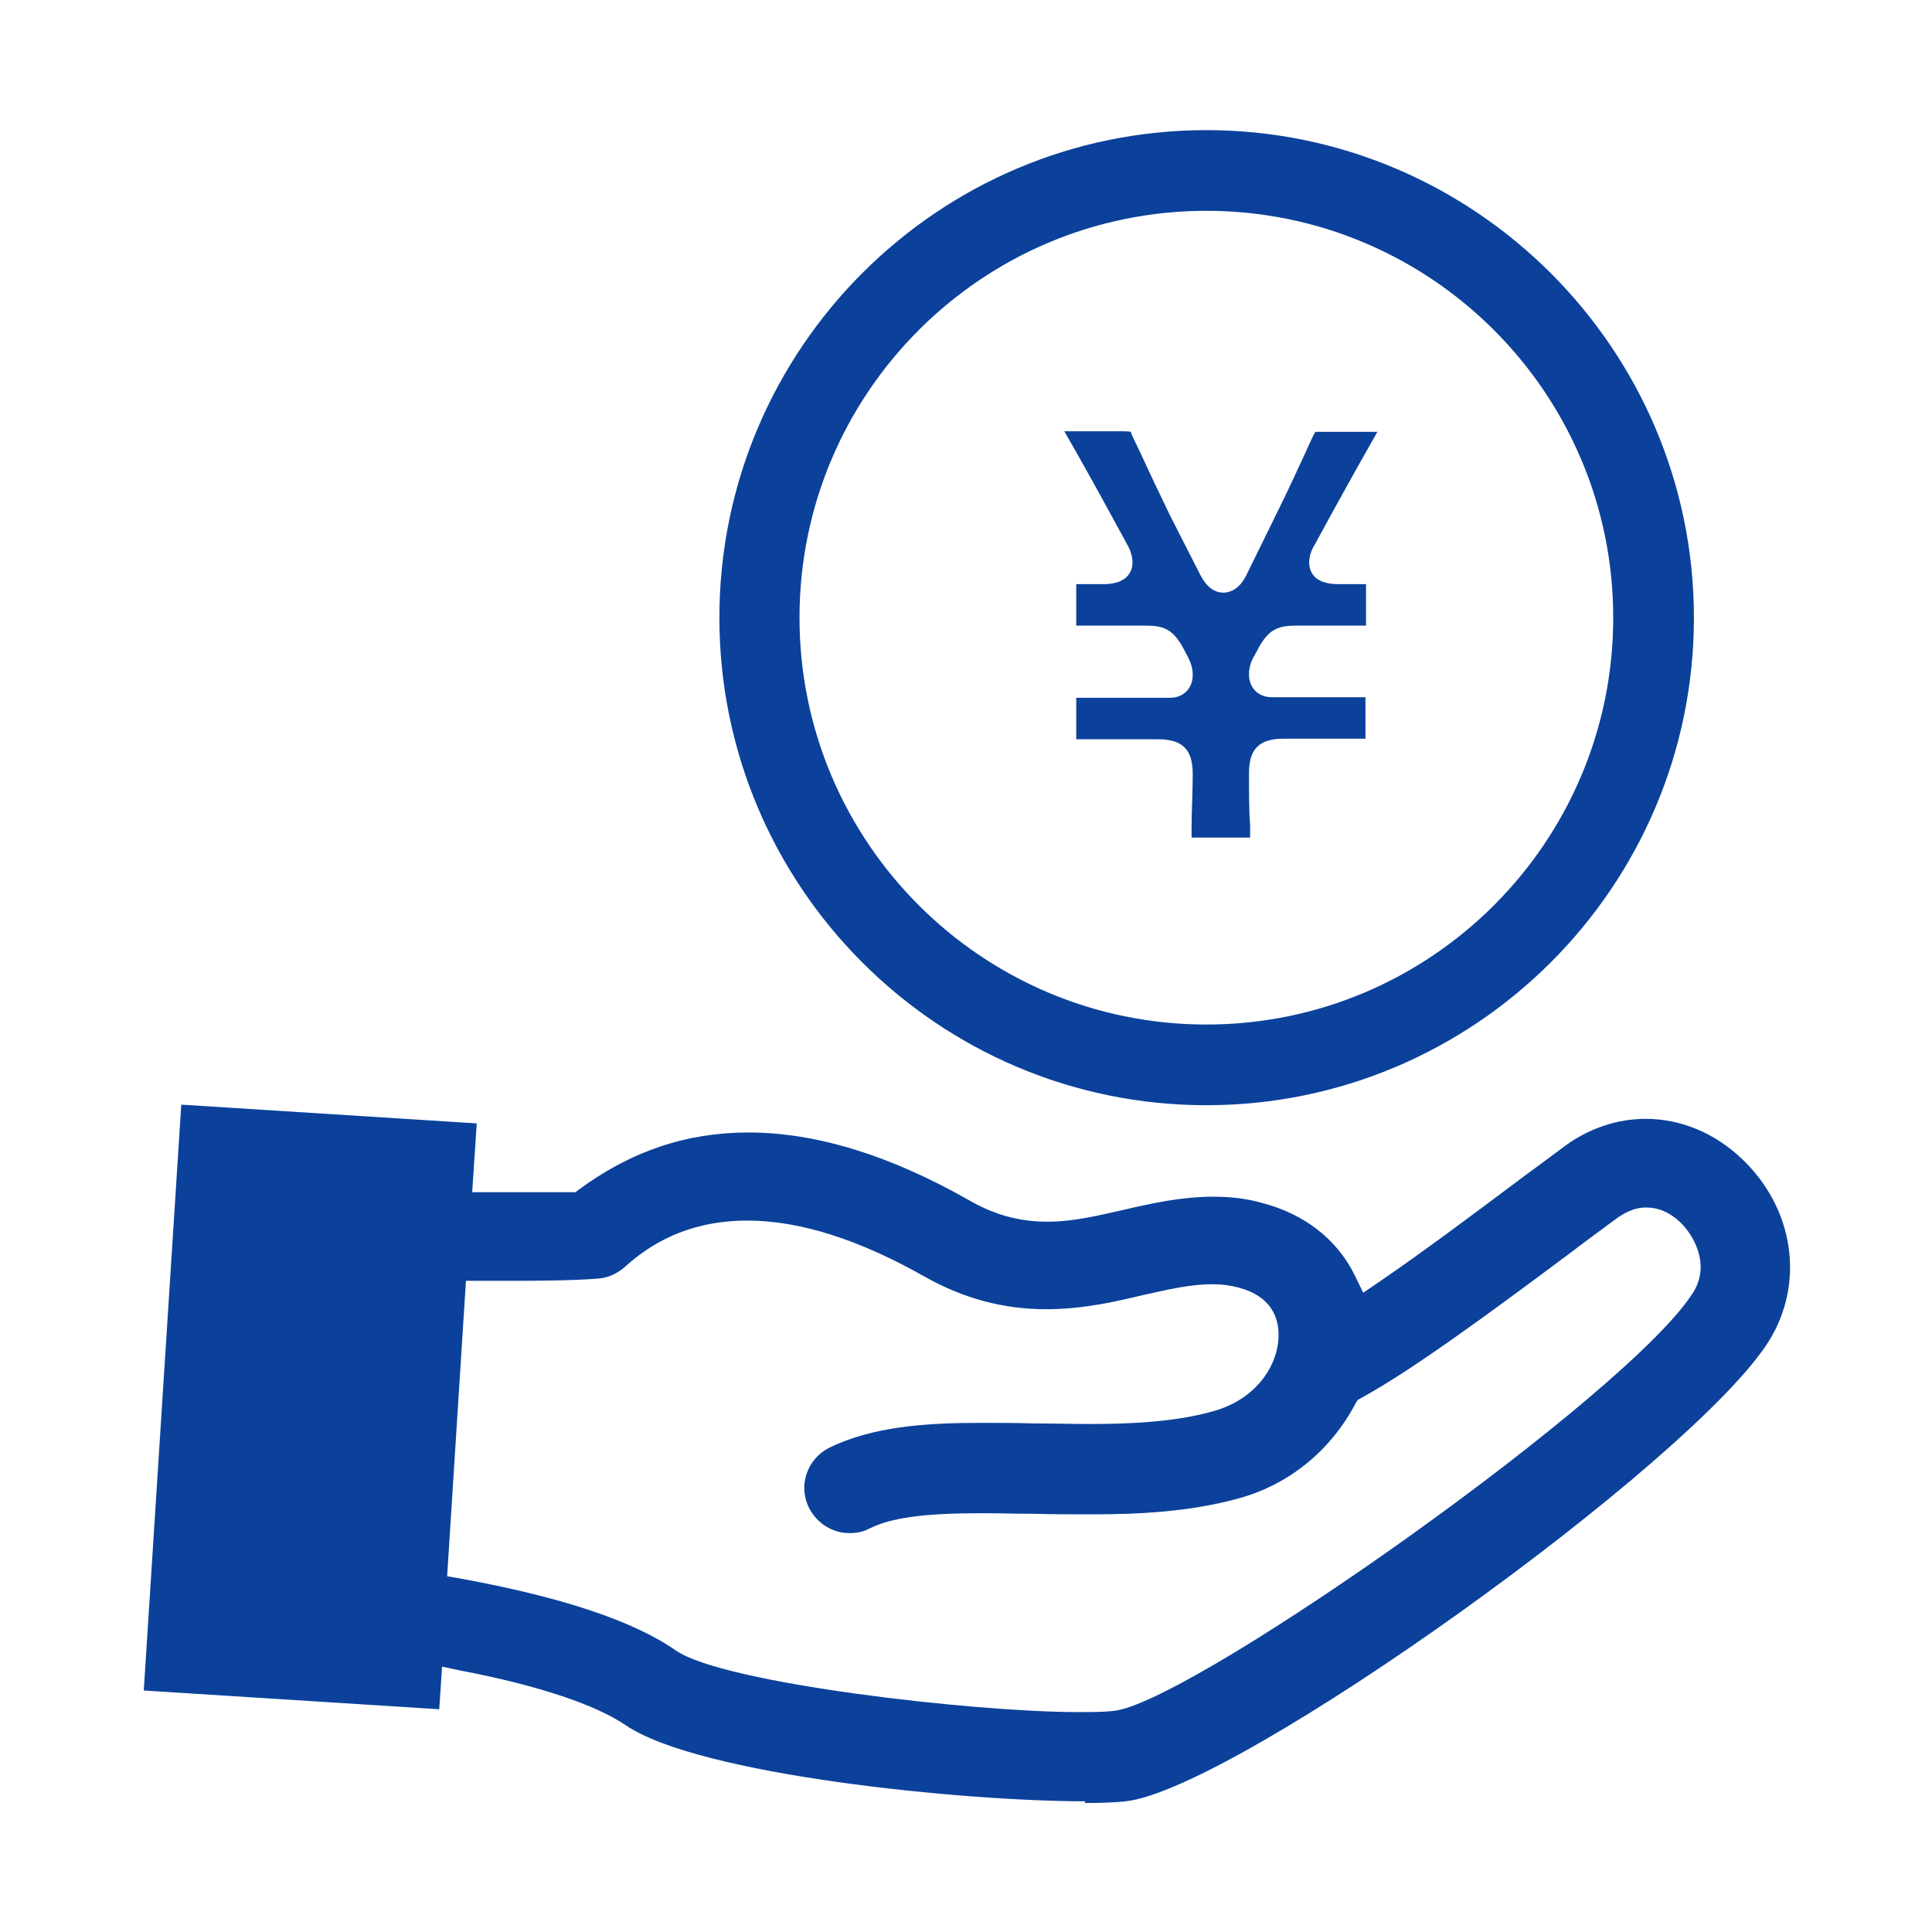
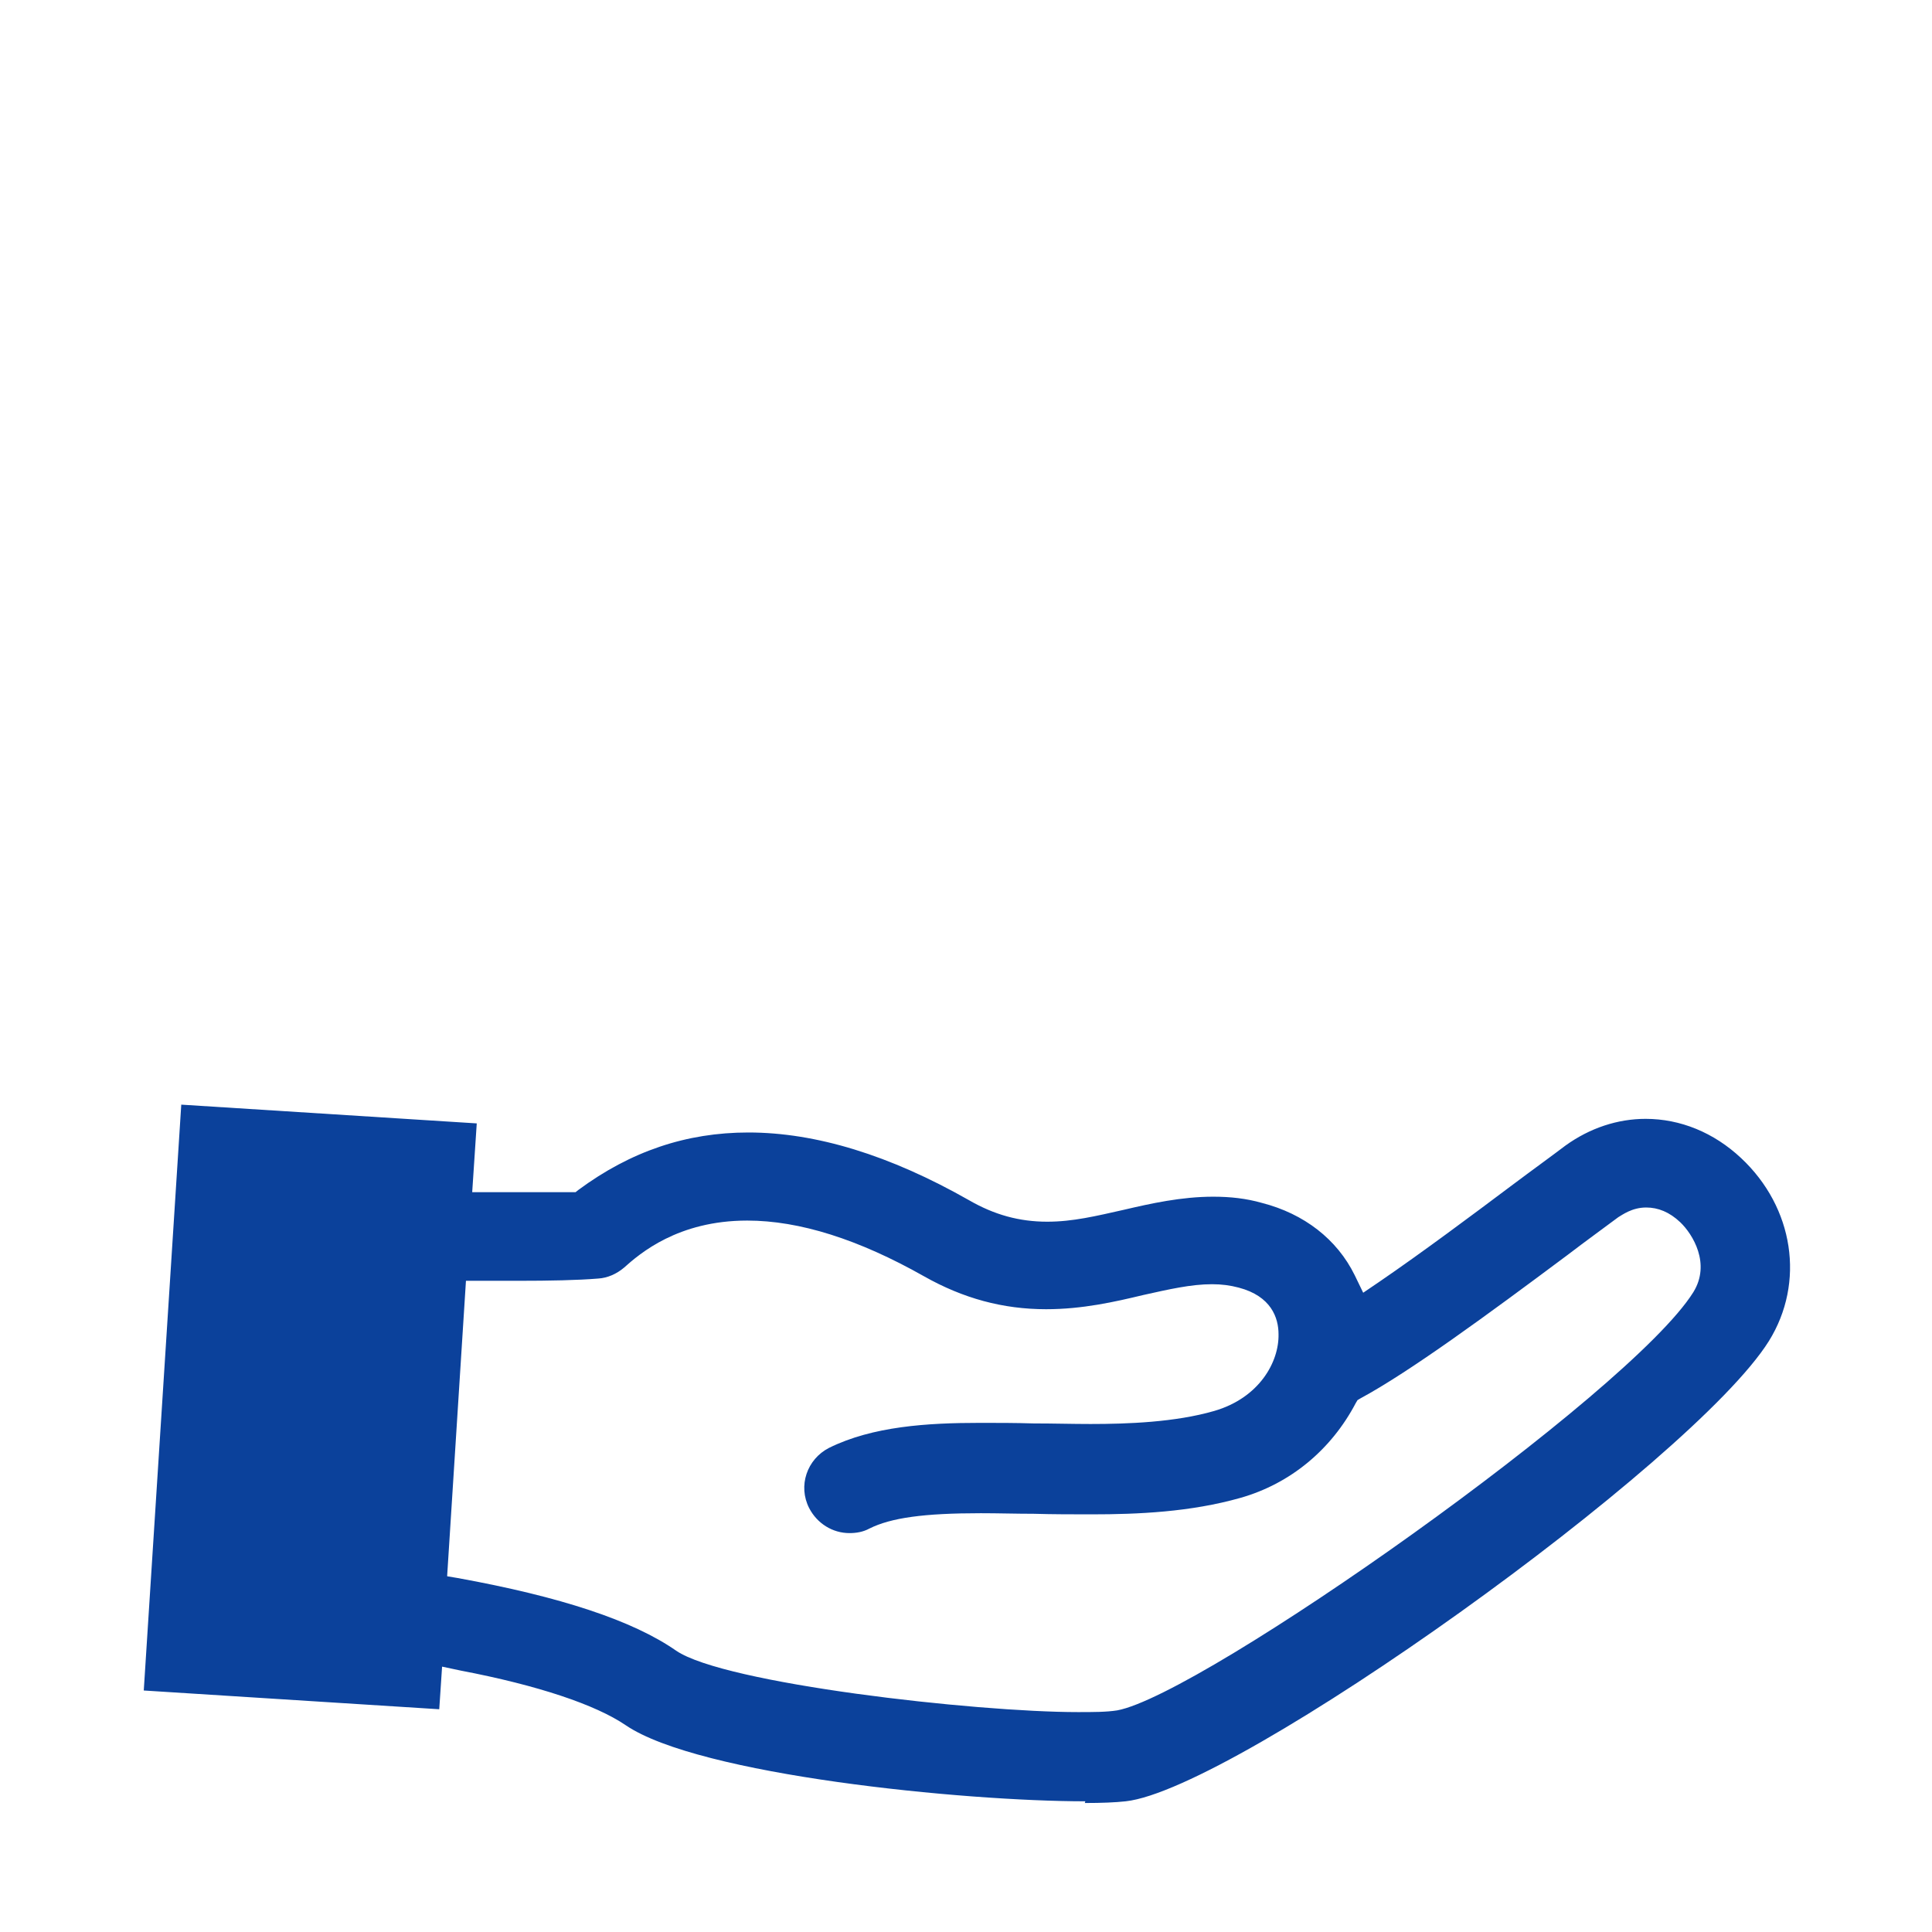
<svg xmlns="http://www.w3.org/2000/svg" id="_レイヤー_2" data-name="レイヤー 2" viewBox="0 0 34 34">
  <defs>
    <style>
      .cls-1 {
        fill: #0b419b;
      }

      .cls-2 {
        fill: none;
      }
    </style>
  </defs>
  <g id="_アイコン選定" data-name="アイコン選定">
    <g>
      <rect class="cls-2" width="34" height="34" />
      <g>
        <path class="cls-1" d="m19.1,31.7c-2.14,0-6.8-.46-8.09-1.34-.53-.36-1.54-.7-2.9-.96l-.33-.07-.05.75-5.2-.33.66-10.31,5.2.33-.08,1.21h.87c.33,0,.64,0,.89,0h.06s.05-.04.05-.04c.92-.68,1.9-1.01,2.99-1.01,1.19,0,2.49.4,3.88,1.19.45.26.89.38,1.38.38.45,0,.86-.1,1.35-.21.47-.11,1.01-.23,1.57-.23.3,0,.58.03.86.11.74.19,1.32.64,1.63,1.27l.15.31.28-.19c.76-.52,1.63-1.17,2.31-1.68.4-.3.72-.53.97-.72.43-.31.92-.47,1.41-.47.61,0,1.2.24,1.68.69.93.87,1.13,2.19.49,3.22-1.34,2.14-9.38,7.89-11.32,8.1-.18.02-.42.03-.72.03Zm-11.23-3.96l.18.03c1.82.33,3.09.75,3.85,1.28.85.58,5.26,1.08,7.07,1.08.27,0,.5,0,.69-.03,1.49-.27,9.03-5.58,10.14-7.36.31-.5-.01-1.02-.23-1.23-.19-.18-.39-.26-.6-.26-.25,0-.42.13-.49.17-.24.18-.56.41-.9.67-1.42,1.06-2.77,2.05-3.64,2.52l-.05.03-.03.05c-.43.82-1.15,1.42-2.03,1.67-.88.25-1.81.29-2.61.29-.34,0-.69,0-1.03-.01-.31,0-.62-.01-.93-.01-1,0-1.58.08-1.96.27-.11.06-.23.08-.35.08-.3,0-.57-.17-.71-.44-.2-.39-.04-.86.35-1.06.77-.38,1.73-.44,2.66-.44.31,0,.62,0,.94.01.35,0,.68.01,1,.01.65,0,1.49-.03,2.18-.23.79-.23,1.14-.86,1.13-1.35,0-.29-.13-.67-.7-.82-.15-.04-.3-.06-.47-.06-.37,0-.76.09-1.21.19-.5.12-1.07.25-1.71.25-.76,0-1.46-.19-2.15-.58-1.15-.65-2.19-.98-3.11-.98-1.22,0-1.89.58-2.17.83-.13.11-.29.18-.45.19-.36.03-.86.04-1.41.04h-.92s-.33,5.18-.33,5.18Z" />
-         <path class="cls-1" d="m21.23,19.45c-4.73,0-8.57-3.85-8.57-8.58s3.85-8.58,8.57-8.58,8.58,3.85,8.58,8.58-3.85,8.58-8.58,8.58Zm0-15.74c-3.95,0-7.16,3.21-7.16,7.16s3.21,7.16,7.16,7.16,7.16-3.21,7.16-7.16-3.21-7.16-7.16-7.16Z" />
-         <path class="cls-1" d="m20.97,14.75v-.22c0-.24.02-.59.02-.91,0-.43-.18-.61-.61-.61h-.59c-.17,0-.69,0-.85,0v-.73c.22,0,.69,0,.85,0h.8c.24,0,.4-.17.4-.4,0-.12-.03-.21-.09-.33l-.08-.15c-.18-.33-.35-.39-.65-.39h-1.23s0-.73,0-.73c0,0,.48,0,.48,0,.46,0,.51-.27.51-.38,0-.1-.03-.21-.1-.33-.44-.81-.77-1.41-1.1-1.98h1.04s.11,0,.13.01h0s.01.04.04.1l.12.25c.17.37.35.75.53,1.12l.54,1.06c.05.09.17.3.4.3.09,0,.27-.04.4-.3l.52-1.06c.22-.44.43-.9.64-1.36.03-.06.05-.1.06-.11,0,0,.09,0,.11,0h.98c-.33.58-.66,1.17-1.1,1.98-.07.11-.1.22-.1.32,0,.12.05.38.51.38h.49s0,.73,0,.73c0,0-1.23,0-1.23,0-.31,0-.48.06-.66.39l-.07.13c-.07.11-.1.23-.1.34,0,.24.17.4.4.4h.8c.17,0,.69,0,.85,0,0,0,0,.73,0,.73-.22,0-.69,0-.85,0h-.59c-.43,0-.61.18-.61.61,0,.32,0,.67.02.91v.22s-1.03,0-1.03,0Z" />
      </g>
    </g>
  </g>
</svg>